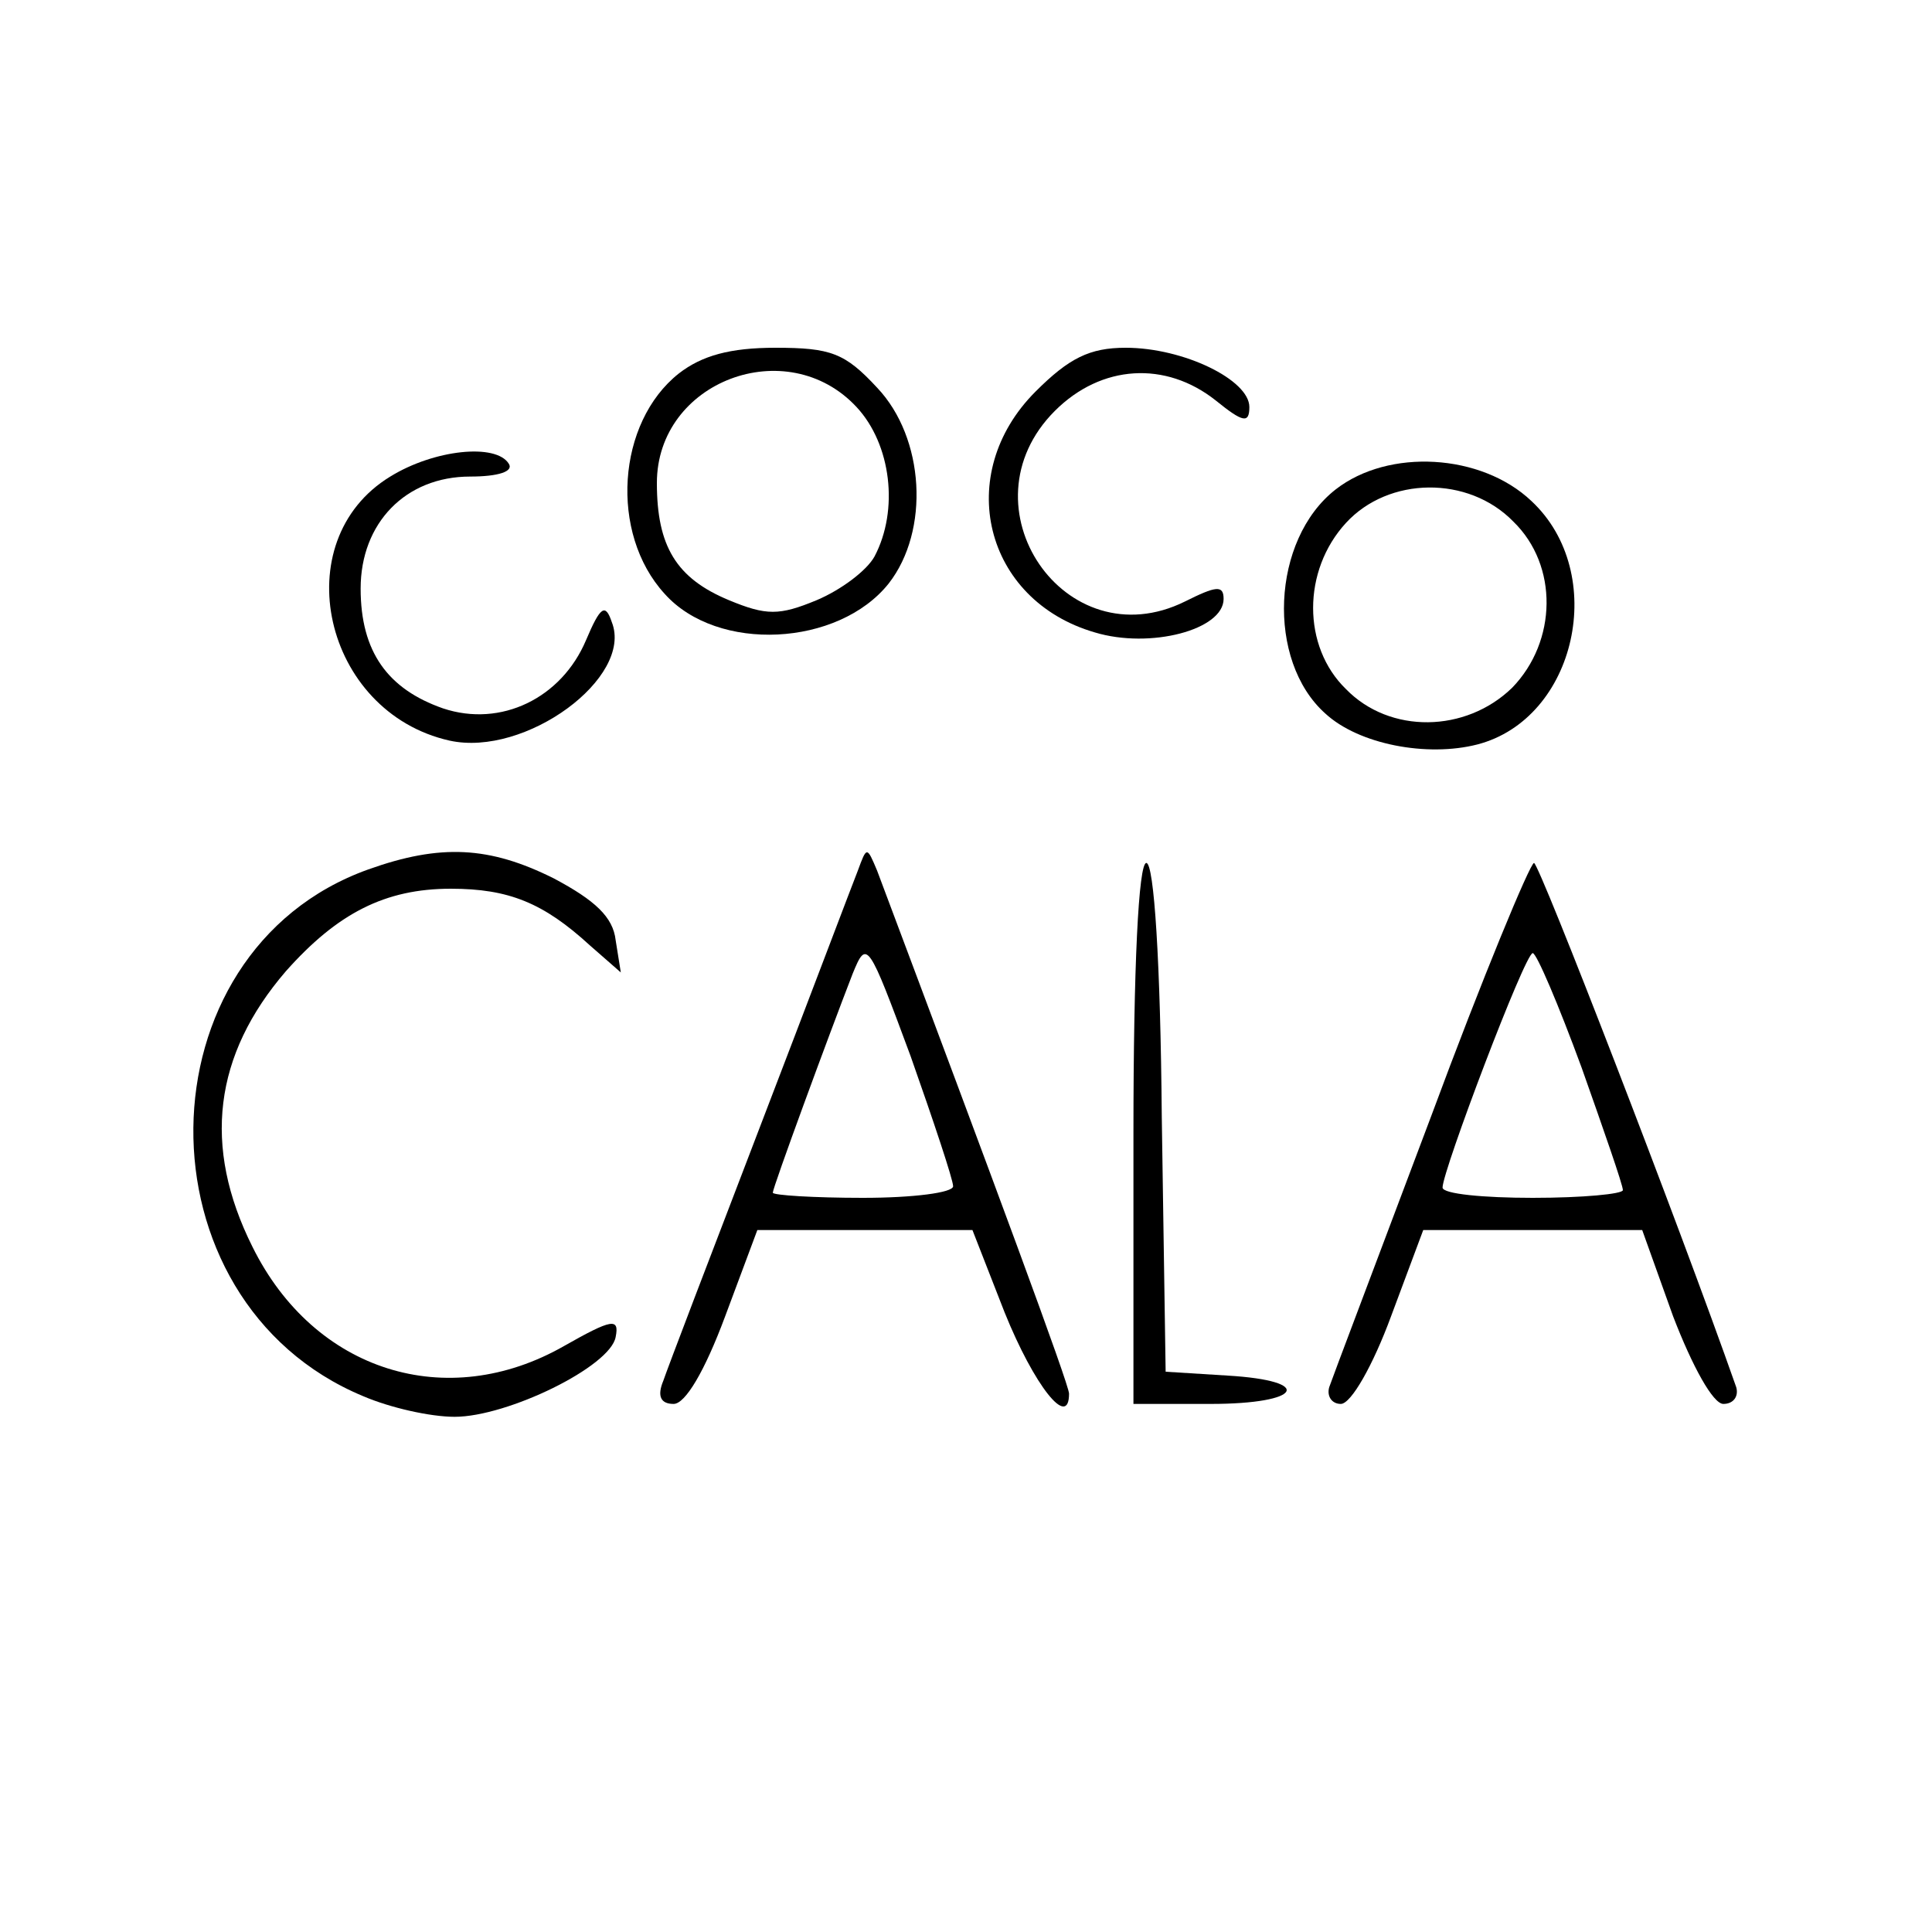
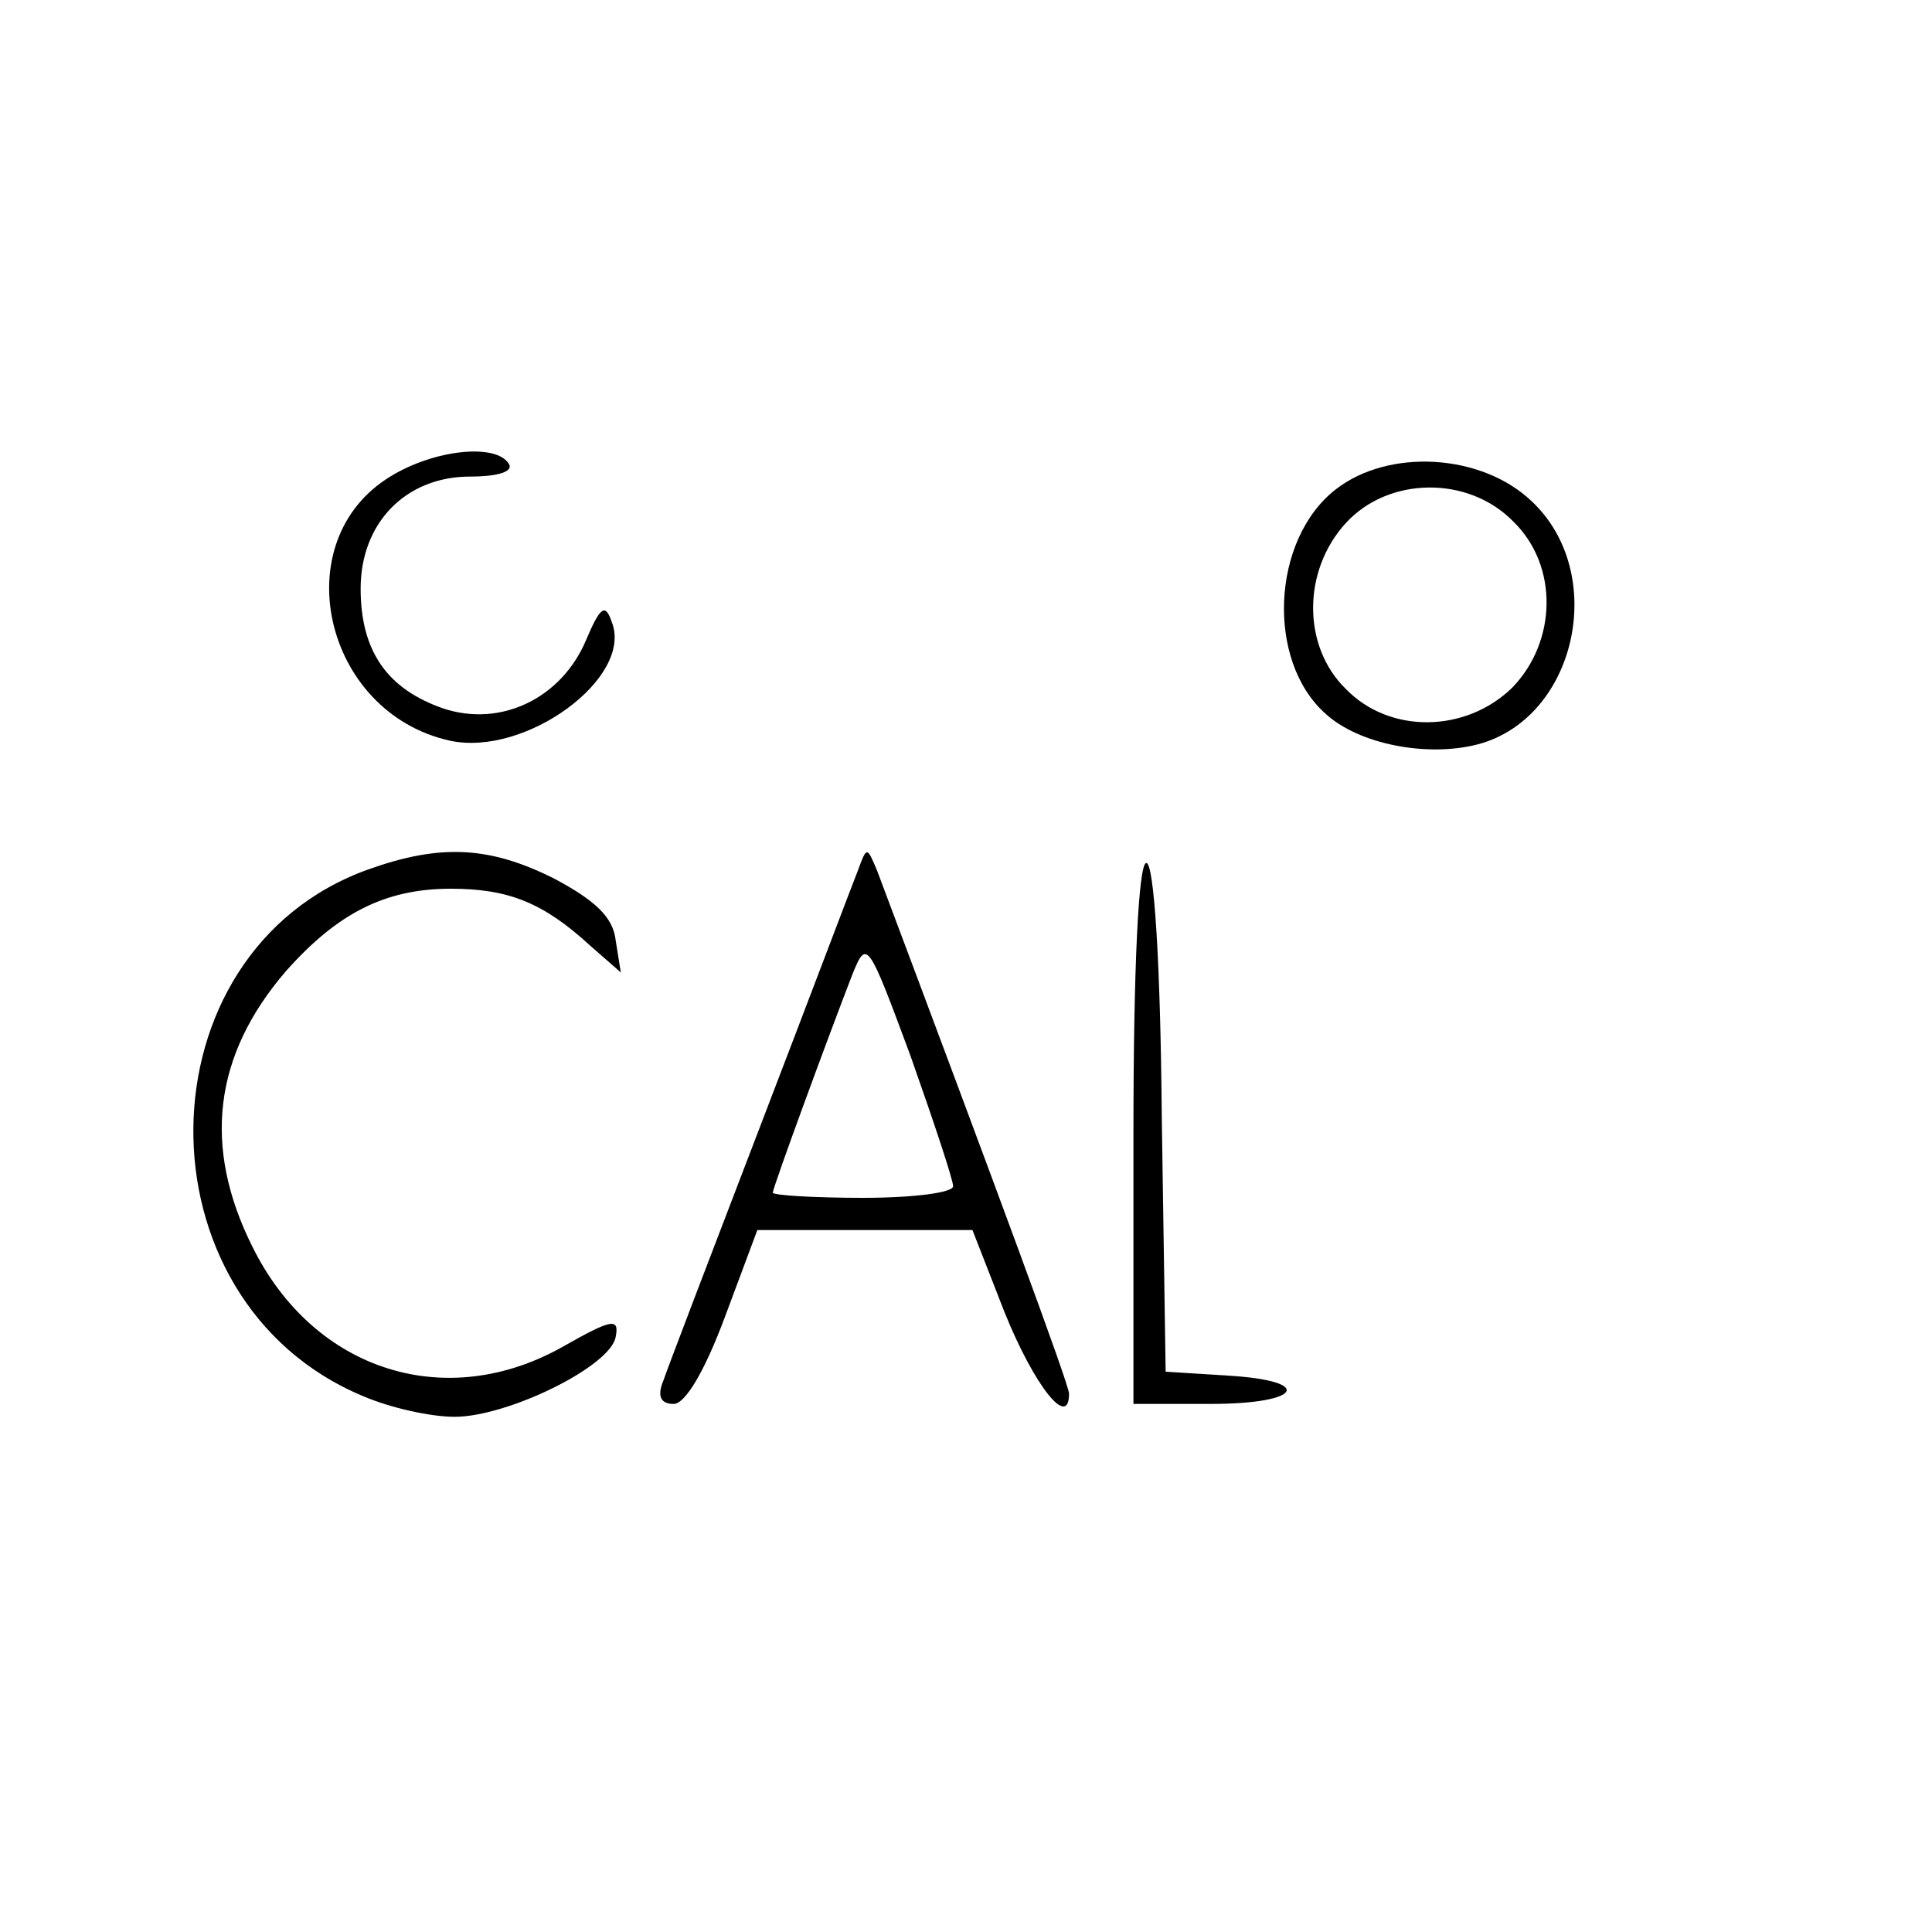
<svg xmlns="http://www.w3.org/2000/svg" version="1.0" width="150pt" height="150pt" viewBox="0 0 150 150" preserveAspectRatio="xMidYMid meet">
  <g transform="translate(0,150) scale(0.1,-0.1)" fill="#000000" stroke="none">
-     <path d="M527 1210 c-48 -38 -54 -124 -11 -171 41 -46 135 -41 174 8 32 41 28 113 -9 152 -25 27 -36 31 -79 31 -35 0 -57 -6 -75 -20z m138 -26 c27 -29 33 -80 14 -116 -6 -11 -26 -26 -45 -34 -29 -12 -39 -12 -68 0 -41 17 -56 42 -56 91 0 79 101 117 155 59z" />
-     <path d="M804 1196 c-64 -64 -40 -162 46 -187 43 -13 100 2 100 26 0 11 -6 10 -30 -2 -93 -46 -175 74 -101 148 36 36 86 39 125 8 21 -17 26 -18 26 -5 0 21 -51 46 -96 46 -28 0 -44 -8 -70 -34z" />
    <path d="M303 1130 c-82 -50 -52 -183 46 -205 59 -13 143 49 126 92 -5 15 -9 12 -20 -14 -19 -45 -66 -68 -111 -53 -43 15 -64 44 -64 93 0 51 35 87 85 87 22 0 34 4 30 10 -10 16 -58 11 -92 -10z" />
    <path d="M1037 1120 c-50 -39 -54 -133 -8 -174 26 -24 79 -34 118 -24 77 20 102 133 42 189 -39 37 -111 41 -152 9z m138 -25 c35 -34 34 -93 -1 -129 -36 -35 -95 -36 -129 -1 -34 33 -34 92 0 129 33 36 95 37 130 1z" />
    <path d="M286 825 c-179 -64 -182 -335 -4 -409 21 -9 52 -16 71 -16 41 0 121 39 125 62 3 15 -3 14 -40 -7 -91 -52 -194 -20 -242 77 -39 78 -30 149 26 214 40 45 77 64 128 64 45 0 72 -11 108 -44 l24 -21 -4 25 c-2 18 -16 31 -48 48 -50 25 -88 27 -144 7z" />
    <path d="M666 824 c-4 -10 -38 -100 -76 -199 -38 -99 -72 -188 -75 -197 -5 -12 -2 -18 8 -18 9 0 24 25 40 68 l25 67 83 0 84 0 25 -64 c23 -57 50 -91 50 -63 0 7 -57 161 -149 406 -8 19 -8 19 -15 0z m74 -245 c0 -5 -31 -9 -70 -9 -38 0 -70 2 -70 4 0 4 43 121 62 170 11 27 12 25 45 -64 18 -51 33 -96 33 -101z" />
    <path d="M880 620 l0 -210 60 0 c71 0 81 18 13 22 l-48 3 -3 198 c-1 120 -6 197 -12 197 -6 0 -10 -80 -10 -210z" />
-     <path d="M1111 633 c-41 -109 -77 -204 -79 -210 -2 -7 2 -13 9 -13 8 0 25 30 39 68 l25 67 85 0 85 0 24 -67 c15 -39 31 -68 39 -68 8 0 12 6 10 13 -45 128 -153 407 -157 407 -3 0 -40 -89 -80 -197z m117 38 c17 -48 32 -91 32 -95 0 -3 -31 -6 -70 -6 -38 0 -70 3 -70 8 0 13 64 182 70 182 3 0 20 -40 38 -89z" />
  </g>
</svg>